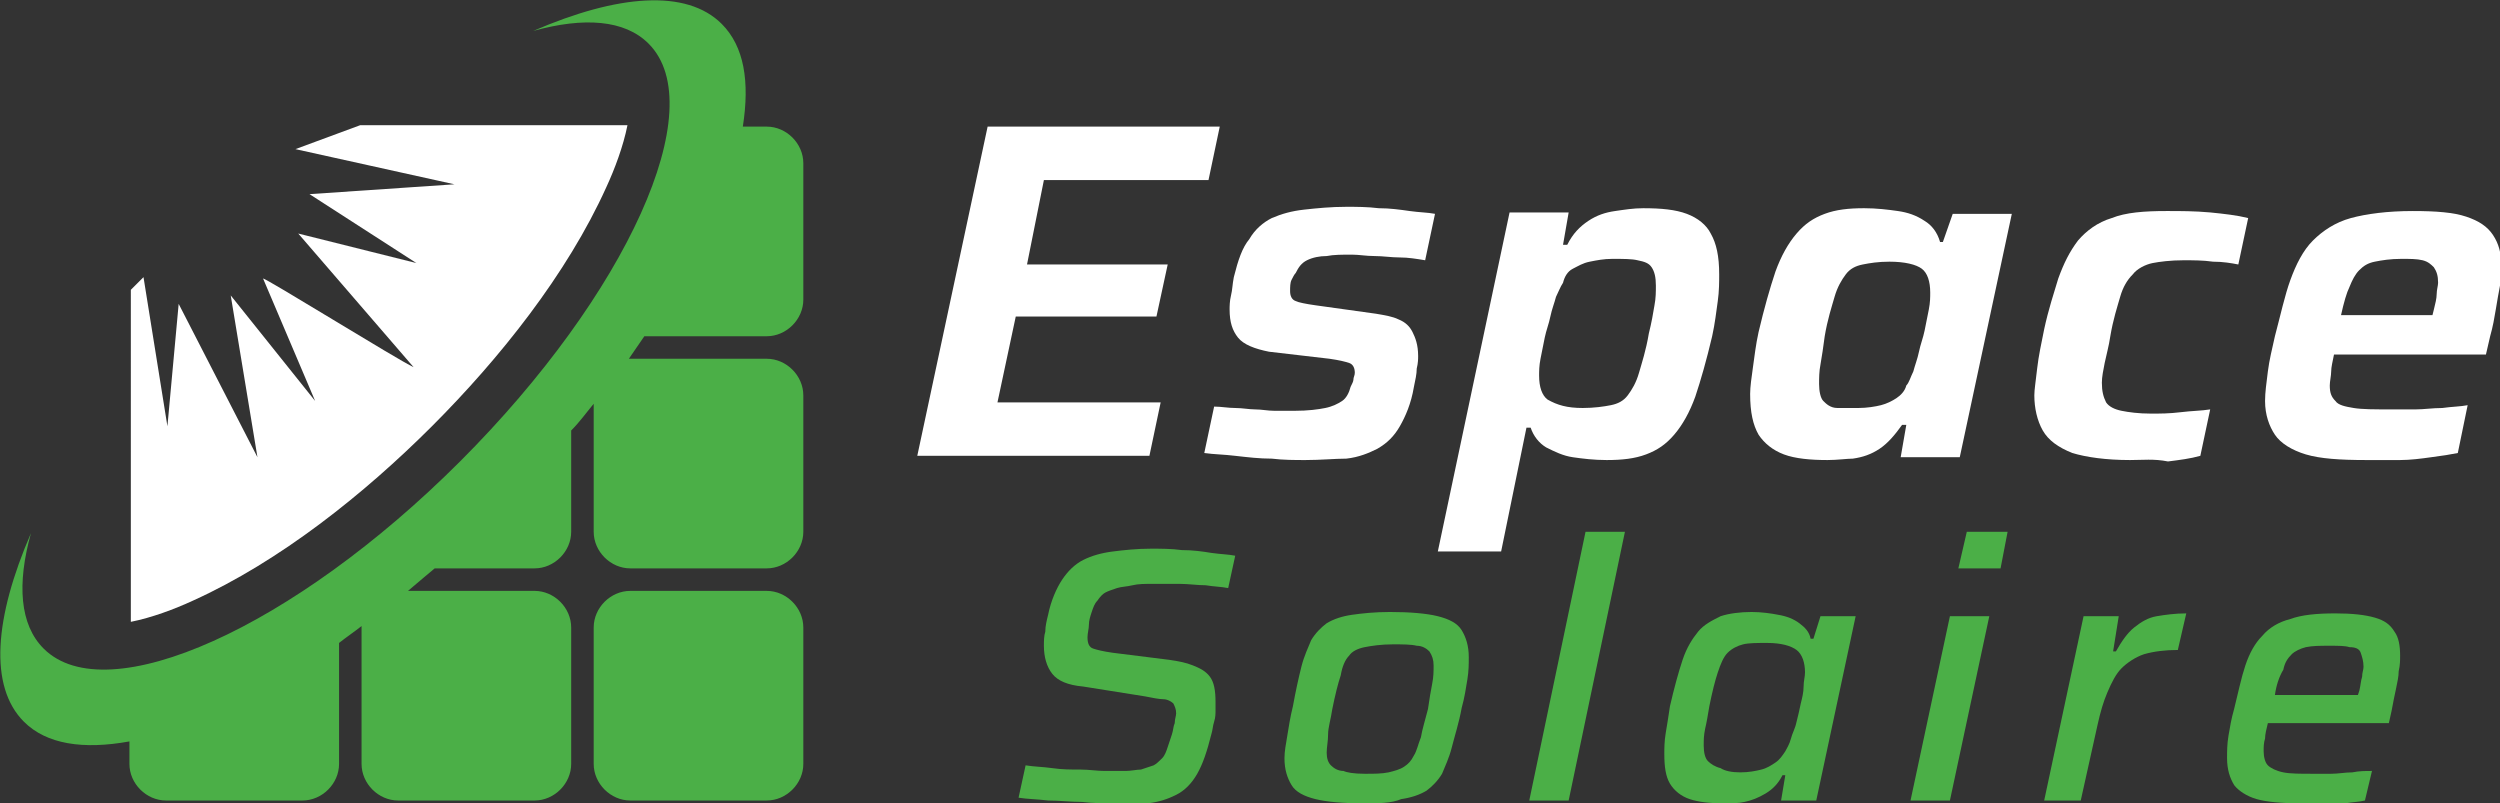
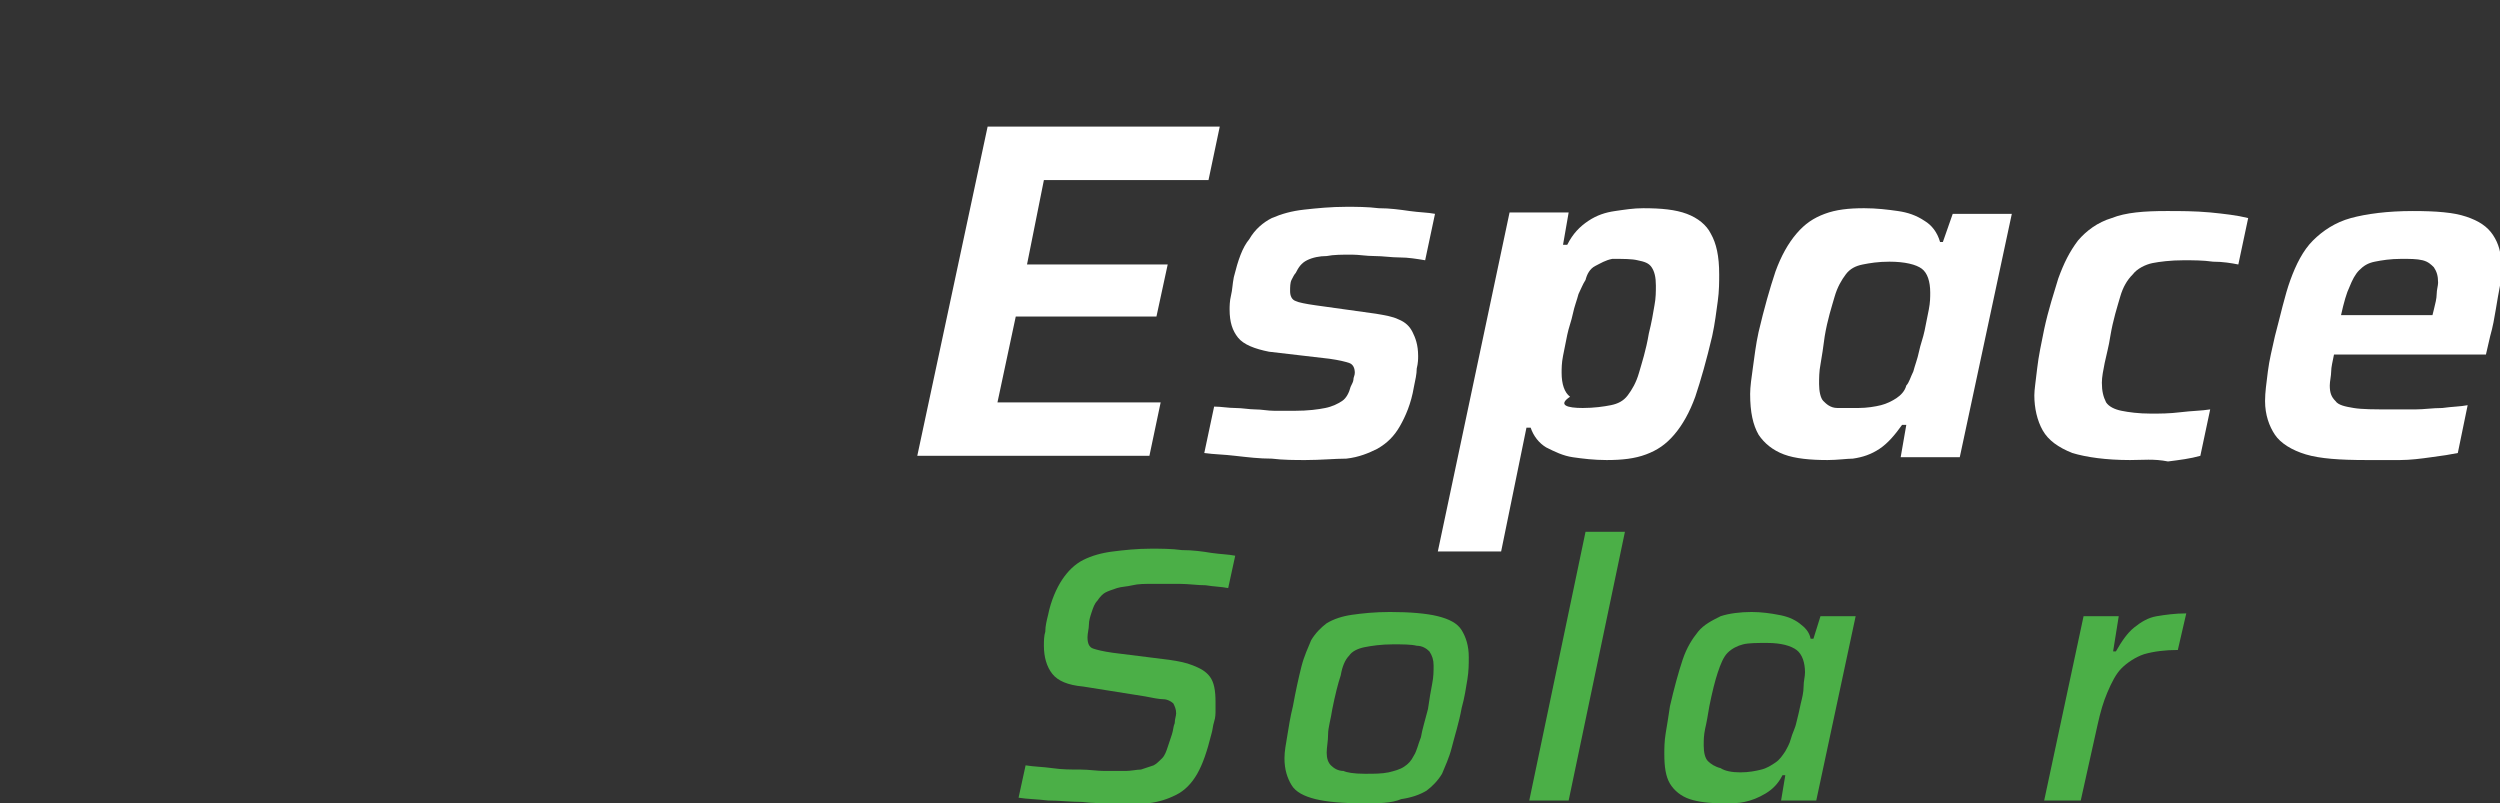
<svg xmlns="http://www.w3.org/2000/svg" version="1.1" id="Layer_1" x="0px" y="0px" width="177.7px" height="57.1px" viewBox="0 0 177.7 57.1" style="enable-background:new 0 0 177.7 57.1;" xml:space="preserve">
  <rect x="0" y="0" width="177.7" height="57.1" fill="#333333" stroke="none" />
  <style type="text/css">
	.st0{fill:#FFFFFF;}
	.st1{fill:#4BAF47;}
	.st2{fill-rule:evenodd;clip-rule:evenodd;fill:#FFFFFF;}
	.st3{fill-rule:evenodd;clip-rule:evenodd;fill:#4BAF47;}
</style>
  <g>
    <g>
      <path class="st0" d="M65.2,32.4l5-23.4h16.5l-0.8,3.8H74.2L73,18.8H83l-0.8,3.7h-10l-1.3,6.1h11.6l-0.8,3.8H65.2z" />
      <path class="st0" d="M92.8,32.7c-0.7,0-1.6,0-2.4-0.1c-0.9,0-1.7-0.1-2.6-0.2c-0.8-0.1-1.5-0.1-2.2-0.2l0.7-3.3    c0.5,0,1,0.1,1.5,0.1c0.5,0,1,0.1,1.4,0.1c0.5,0,0.9,0.1,1.4,0.1c0.5,0,0.9,0,1.4,0c1,0,1.7-0.1,2.2-0.2c0.5-0.1,0.9-0.3,1.2-0.5    c0.3-0.2,0.5-0.6,0.6-1c0.1-0.2,0.2-0.4,0.2-0.5c0-0.2,0.1-0.3,0.1-0.5c0-0.3-0.1-0.6-0.4-0.7c-0.3-0.1-0.7-0.2-1.4-0.3L90.2,25    c-1-0.2-1.8-0.5-2.2-1c-0.4-0.5-0.6-1.1-0.6-2c0-0.2,0-0.6,0.1-1c0.1-0.4,0.1-0.8,0.2-1.3c0.3-1.2,0.6-2.1,1.1-2.7    c0.4-0.7,1-1.2,1.6-1.5c0.7-0.3,1.4-0.5,2.3-0.6s1.9-0.2,3-0.2c0.7,0,1.5,0,2.3,0.1c0.8,0,1.5,0.1,2.2,0.2s1.3,0.1,1.8,0.2    l-0.7,3.3c-0.6-0.1-1.2-0.2-1.8-0.2c-0.6,0-1.2-0.1-1.8-0.1c-0.6,0-1.1-0.1-1.6-0.1c-0.7,0-1.3,0-1.8,0.1c-0.5,0-1,0.1-1.4,0.3    c-0.4,0.2-0.6,0.5-0.8,0.9c-0.1,0.1-0.2,0.3-0.3,0.5c-0.1,0.2-0.1,0.5-0.1,0.8c0,0.3,0.1,0.6,0.4,0.7c0.2,0.1,0.7,0.2,1.4,0.3    l4.3,0.6c0.6,0.1,1.2,0.2,1.6,0.4c0.5,0.2,0.8,0.5,1,0.9c0.2,0.4,0.4,0.9,0.4,1.7c0,0.2,0,0.5-0.1,0.9c0,0.4-0.1,0.8-0.2,1.3    c-0.2,1.2-0.6,2.1-1,2.8c-0.4,0.7-0.9,1.2-1.6,1.6c-0.6,0.3-1.3,0.6-2.2,0.7C94.9,32.6,93.9,32.7,92.8,32.7z" />
-       <path class="st0" d="M102.2,39.2l5.1-24.1h4.2l-0.4,2.3h0.3c0.4-0.8,0.9-1.3,1.5-1.7c0.6-0.4,1.2-0.6,1.9-0.7    c0.7-0.1,1.3-0.2,2-0.2c1.3,0,2.3,0.1,3.1,0.4c0.8,0.3,1.4,0.8,1.7,1.4c0.4,0.7,0.6,1.6,0.6,2.9c0,0.5,0,1.2-0.1,1.9    c-0.1,0.7-0.2,1.6-0.4,2.5c-0.4,1.7-0.8,3.1-1.2,4.3c-0.4,1.1-0.9,2-1.5,2.7c-0.6,0.7-1.2,1.1-2,1.4c-0.8,0.3-1.7,0.4-2.8,0.4    c-0.9,0-1.7-0.1-2.4-0.2c-0.7-0.1-1.3-0.4-1.9-0.7c-0.5-0.3-0.9-0.8-1.1-1.4h-0.3l-1.8,8.8H102.2z M112.5,29c0.8,0,1.5-0.1,2-0.2    c0.5-0.1,0.9-0.3,1.2-0.7c0.3-0.4,0.6-0.9,0.8-1.6c0.2-0.7,0.5-1.6,0.7-2.8c0.2-0.8,0.3-1.4,0.4-2c0.1-0.5,0.1-1,0.1-1.4    c0-0.6-0.1-1-0.3-1.3s-0.5-0.4-1-0.5c-0.4-0.1-1-0.1-1.8-0.1c-0.6,0-1.1,0.1-1.6,0.2c-0.5,0.1-0.8,0.3-1.2,0.5s-0.6,0.6-0.7,1    c-0.2,0.3-0.3,0.6-0.5,1c-0.1,0.4-0.3,0.9-0.4,1.4c-0.1,0.5-0.3,1-0.4,1.5c-0.1,0.5-0.2,1-0.3,1.5s-0.1,0.9-0.1,1.2    c0,0.8,0.2,1.4,0.6,1.7C110.7,28.8,111.4,29,112.5,29z" />
+       <path class="st0" d="M102.2,39.2l5.1-24.1h4.2l-0.4,2.3h0.3c0.4-0.8,0.9-1.3,1.5-1.7c0.6-0.4,1.2-0.6,1.9-0.7    c0.7-0.1,1.3-0.2,2-0.2c1.3,0,2.3,0.1,3.1,0.4c0.8,0.3,1.4,0.8,1.7,1.4c0.4,0.7,0.6,1.6,0.6,2.9c0,0.5,0,1.2-0.1,1.9    c-0.1,0.7-0.2,1.6-0.4,2.5c-0.4,1.7-0.8,3.1-1.2,4.3c-0.4,1.1-0.9,2-1.5,2.7c-0.6,0.7-1.2,1.1-2,1.4c-0.8,0.3-1.7,0.4-2.8,0.4    c-0.9,0-1.7-0.1-2.4-0.2c-0.7-0.1-1.3-0.4-1.9-0.7c-0.5-0.3-0.9-0.8-1.1-1.4h-0.3l-1.8,8.8H102.2z M112.5,29c0.8,0,1.5-0.1,2-0.2    c0.5-0.1,0.9-0.3,1.2-0.7c0.3-0.4,0.6-0.9,0.8-1.6c0.2-0.7,0.5-1.6,0.7-2.8c0.2-0.8,0.3-1.4,0.4-2c0.1-0.5,0.1-1,0.1-1.4    c0-0.6-0.1-1-0.3-1.3s-0.5-0.4-1-0.5c-0.4-0.1-1-0.1-1.8-0.1c-0.5,0.1-0.8,0.3-1.2,0.5s-0.6,0.6-0.7,1    c-0.2,0.3-0.3,0.6-0.5,1c-0.1,0.4-0.3,0.9-0.4,1.4c-0.1,0.5-0.3,1-0.4,1.5c-0.1,0.5-0.2,1-0.3,1.5s-0.1,0.9-0.1,1.2    c0,0.8,0.2,1.4,0.6,1.7C110.7,28.8,111.4,29,112.5,29z" />
      <path class="st0" d="M129.9,32.7c-1.2,0-2.3-0.1-3.1-0.4c-0.8-0.3-1.4-0.8-1.8-1.4c-0.4-0.7-0.6-1.6-0.6-2.9    c0-0.5,0.1-1.2,0.2-1.9c0.1-0.7,0.2-1.6,0.4-2.5c0.4-1.7,0.8-3.1,1.2-4.3c0.4-1.1,0.9-2,1.5-2.7c0.6-0.7,1.2-1.1,2-1.4    c0.8-0.3,1.7-0.4,2.8-0.4c0.9,0,1.7,0.1,2.4,0.2c0.7,0.1,1.3,0.3,1.9,0.7c0.5,0.3,0.9,0.8,1.1,1.5h0.2l0.7-2h4.2l-3.7,17.3h-4.2    l0.4-2.3h-0.3c-0.5,0.7-1,1.3-1.6,1.7c-0.6,0.4-1.2,0.6-1.9,0.7C131.3,32.6,130.6,32.7,129.9,32.7z M132.1,29    c0.6,0,1.2-0.1,1.6-0.2c0.4-0.1,0.8-0.3,1.1-0.5c0.3-0.2,0.6-0.5,0.7-0.9c0.2-0.2,0.3-0.6,0.5-1c0.1-0.4,0.3-0.9,0.4-1.4    c0.1-0.5,0.3-1,0.4-1.5c0.1-0.5,0.2-1,0.3-1.5c0.1-0.5,0.1-0.9,0.1-1.2c0-0.8-0.2-1.4-0.6-1.7c-0.4-0.3-1.2-0.5-2.3-0.5    c-0.8,0-1.4,0.1-1.9,0.2c-0.5,0.1-0.9,0.3-1.2,0.7c-0.3,0.4-0.6,0.9-0.8,1.6c-0.2,0.7-0.5,1.6-0.7,2.8c-0.1,0.8-0.2,1.4-0.3,2    c-0.1,0.5-0.1,1-0.1,1.4c0,0.5,0.1,1,0.3,1.2s0.5,0.5,1,0.5C130.8,29,131.4,29,132.1,29z" />
      <path class="st0" d="M151.4,32.7c-1.7,0-3.1-0.2-4.1-0.5c-1-0.4-1.7-0.9-2.1-1.6c-0.4-0.7-0.6-1.6-0.6-2.5c0-0.4,0.1-1,0.2-1.9    c0.1-0.9,0.3-1.8,0.5-2.8c0.3-1.4,0.7-2.6,1-3.6c0.4-1.1,0.8-1.9,1.4-2.7c0.6-0.7,1.4-1.3,2.4-1.6c1-0.4,2.3-0.5,3.9-0.5    c1,0,2,0,3.1,0.1c1,0.1,1.9,0.2,2.7,0.4l-0.7,3.3c-0.5-0.1-1.1-0.2-1.8-0.2c-0.7-0.1-1.4-0.1-2.1-0.1c-0.9,0-1.7,0.1-2.2,0.2    s-1.1,0.4-1.4,0.8c-0.4,0.4-0.7,0.9-0.9,1.6c-0.2,0.7-0.5,1.6-0.7,2.8c-0.1,0.7-0.3,1.4-0.4,1.9c-0.1,0.5-0.2,1-0.2,1.4    c0,0.6,0.1,1,0.3,1.4c0.2,0.3,0.6,0.5,1.1,0.6c0.5,0.1,1.2,0.2,2.1,0.2c0.6,0,1.3,0,2.1-0.1c0.8-0.1,1.5-0.1,2.1-0.2l-0.7,3.3    c-0.7,0.2-1.5,0.3-2.3,0.4C153.1,32.6,152.3,32.7,151.4,32.7z" />
      <path class="st0" d="M168.2,32.7c-1.9,0-3.3-0.1-4.3-0.4c-1-0.3-1.8-0.8-2.2-1.4s-0.7-1.4-0.7-2.4c0-0.6,0.1-1.3,0.2-2.1    c0.1-0.8,0.3-1.6,0.5-2.5c0.4-1.5,0.7-2.9,1.1-4c0.4-1.1,0.9-2.1,1.6-2.8c0.7-0.7,1.6-1.3,2.7-1.6c1.1-0.3,2.6-0.5,4.4-0.5    c1.7,0,2.9,0.1,3.8,0.4c0.9,0.3,1.5,0.7,1.9,1.3c0.4,0.6,0.6,1.3,0.6,2.2c0,0.4,0,0.9-0.1,1.4c-0.1,0.5-0.2,1.1-0.3,1.7    c-0.1,0.6-0.2,1.2-0.4,1.9l-0.3,1.3h-10.8c-0.1,0.5-0.2,0.9-0.2,1.2s-0.1,0.7-0.1,1c0,0.5,0.1,0.8,0.4,1.1    c0.2,0.3,0.7,0.4,1.3,0.5c0.6,0.1,1.5,0.1,2.7,0.1c0.5,0,1.1,0,1.7,0c0.6,0,1.2-0.1,1.9-0.1c0.7-0.1,1.3-0.1,1.8-0.2l-0.7,3.4    c-0.5,0.1-1.1,0.2-1.9,0.3c-0.7,0.1-1.5,0.2-2.2,0.2C169.6,32.7,168.9,32.7,168.2,32.7z M166.4,22.4h6.5l0.1-0.4    c0.1-0.4,0.2-0.8,0.2-1.1c0-0.3,0.1-0.6,0.1-0.8c0-0.5-0.1-0.8-0.3-1.1c-0.2-0.2-0.4-0.4-0.8-0.5c-0.4-0.1-0.9-0.1-1.5-0.1    c-0.8,0-1.4,0.1-1.9,0.2c-0.5,0.1-0.8,0.3-1.1,0.6c-0.3,0.3-0.5,0.7-0.7,1.2C166.8,20.8,166.6,21.5,166.4,22.4z" />
      <path class="st1" d="M79.2,57.1c-0.7,0-1.5,0-2.3-0.1c-0.8,0-1.6-0.1-2.4-0.1c-0.8-0.1-1.5-0.1-2.1-0.2l0.5-2.3    c0.6,0.1,1.2,0.1,1.9,0.2c0.7,0.1,1.3,0.1,2,0.1c0.6,0,1.2,0.1,1.7,0.1c0.6,0,1.1,0,1.5,0c0.4,0,0.8-0.1,1.1-0.1    c0.3-0.1,0.6-0.2,0.9-0.3c0.2-0.1,0.4-0.3,0.6-0.5c0.2-0.2,0.3-0.5,0.4-0.8c0.1-0.3,0.2-0.6,0.3-0.9c0.1-0.3,0.1-0.6,0.2-0.8    c0-0.3,0.1-0.5,0.1-0.7c0-0.3-0.1-0.5-0.2-0.7c-0.1-0.1-0.4-0.3-0.7-0.3s-0.8-0.1-1.3-0.2L77,48.8c-1.1-0.1-1.8-0.4-2.2-0.9    c-0.4-0.5-0.6-1.2-0.6-2c0-0.3,0-0.7,0.1-1c0-0.4,0.1-0.8,0.2-1.2c0.2-1,0.6-1.9,1-2.5c0.4-0.6,0.9-1.1,1.5-1.4    c0.6-0.3,1.3-0.5,2.1-0.6c0.8-0.1,1.7-0.2,2.7-0.2c0.7,0,1.5,0,2.2,0.1c0.8,0,1.5,0.1,2.1,0.2c0.7,0.1,1.2,0.1,1.7,0.2l-0.5,2.3    c-0.5-0.1-1-0.1-1.6-0.2c-0.6,0-1.2-0.1-1.9-0.1c-0.6,0-1.2,0-1.8,0c-0.6,0-1.1,0-1.5,0.1s-0.8,0.1-1.1,0.2s-0.6,0.2-0.8,0.3    s-0.4,0.3-0.6,0.6c-0.2,0.2-0.3,0.5-0.4,0.8c-0.1,0.3-0.2,0.6-0.2,0.9c0,0.3-0.1,0.6-0.1,0.9c0,0.4,0.1,0.7,0.4,0.8    c0.3,0.1,0.7,0.2,1.4,0.3l4,0.5c0.7,0.1,1.2,0.2,1.7,0.4c0.5,0.2,0.9,0.4,1.2,0.8c0.3,0.4,0.4,1,0.4,1.8c0,0.2,0,0.4,0,0.6    c0,0.2,0,0.5-0.1,0.8s-0.1,0.6-0.2,0.9c-0.3,1.2-0.6,2.1-1,2.8c-0.4,0.7-0.9,1.2-1.5,1.5c-0.6,0.3-1.2,0.5-2,0.6    C80.9,57.1,80.1,57.1,79.2,57.1z" />
      <path class="st1" d="M96.9,57.1c-1.4,0-2.6-0.1-3.4-0.3c-0.8-0.2-1.4-0.5-1.7-1c-0.3-0.5-0.5-1.1-0.5-1.9c0-0.5,0.1-1,0.2-1.6    c0.1-0.6,0.2-1.3,0.4-2.1c0.2-1.1,0.4-2,0.6-2.8s0.5-1.4,0.7-1.9c0.3-0.5,0.7-0.9,1.1-1.2c0.5-0.3,1.1-0.5,1.8-0.6    c0.7-0.1,1.6-0.2,2.7-0.2c1.4,0,2.6,0.1,3.4,0.3c0.8,0.2,1.4,0.5,1.7,1c0.3,0.5,0.5,1.1,0.5,1.9c0,0.5,0,1-0.1,1.6    c-0.1,0.6-0.2,1.3-0.4,2c-0.2,1.1-0.5,2-0.7,2.8s-0.5,1.4-0.7,1.9c-0.3,0.5-0.7,0.9-1.1,1.2c-0.5,0.3-1.1,0.5-1.8,0.6    C98.9,57.1,98,57.1,96.9,57.1z M97,55c0.7,0,1.2,0,1.7-0.1c0.4-0.1,0.8-0.2,1.1-0.4c0.3-0.2,0.5-0.4,0.7-0.8    c0.2-0.3,0.3-0.8,0.5-1.3c0.1-0.6,0.3-1.2,0.5-2c0.1-0.7,0.2-1.3,0.3-1.8c0.1-0.5,0.1-0.9,0.1-1.3c0-0.4-0.1-0.7-0.3-1    c-0.2-0.2-0.5-0.4-0.9-0.4c-0.4-0.1-1-0.1-1.7-0.1c-0.8,0-1.5,0.1-2,0.2c-0.5,0.1-0.9,0.3-1.1,0.6c-0.3,0.3-0.5,0.8-0.6,1.4    c-0.2,0.6-0.4,1.4-0.6,2.4c-0.1,0.7-0.3,1.3-0.3,1.8s-0.1,0.9-0.1,1.3c0,0.4,0.1,0.7,0.3,0.9s0.5,0.4,0.9,0.4    C95.7,54.9,96.2,55,97,55z" />
      <path class="st1" d="M108.7,56.9l4-19.1h2.8l-4,19.1H108.7z" />
      <path class="st1" d="M122.5,57.1c-1,0-1.8-0.1-2.4-0.3c-0.6-0.2-1.1-0.6-1.4-1.1c-0.3-0.5-0.4-1.2-0.4-2.1c0-0.4,0-0.9,0.1-1.5    c0.1-0.6,0.2-1.2,0.3-1.9c0.3-1.3,0.6-2.4,0.9-3.3s0.7-1.5,1.1-2c0.4-0.5,1-0.8,1.6-1.1c0.6-0.2,1.4-0.3,2.2-0.3    c0.7,0,1.4,0.1,1.9,0.2c0.6,0.1,1.1,0.3,1.5,0.6c0.4,0.3,0.7,0.6,0.8,1.1h0.2l0.5-1.6h2.5l-2.8,13.1h-2.5l0.3-1.8h-0.2    c-0.3,0.6-0.7,1-1.2,1.3c-0.5,0.3-1,0.5-1.5,0.6C123.6,57.1,123.1,57.1,122.5,57.1z M123.7,54.9c0.6,0,1.1-0.1,1.5-0.2    c0.4-0.1,0.7-0.3,1-0.5c0.3-0.2,0.5-0.5,0.7-0.8c0.1-0.2,0.3-0.5,0.4-0.9s0.3-0.7,0.4-1.2c0.1-0.4,0.2-0.8,0.3-1.3    c0.1-0.4,0.2-0.8,0.2-1.2s0.1-0.7,0.1-1c0-0.7-0.2-1.3-0.6-1.6c-0.4-0.3-1.1-0.5-2.1-0.5c-0.7,0-1.3,0-1.7,0.1s-0.8,0.3-1.1,0.6    c-0.3,0.3-0.5,0.8-0.7,1.4c-0.2,0.6-0.4,1.4-0.6,2.4c-0.1,0.6-0.2,1.2-0.3,1.6c-0.1,0.5-0.1,0.8-0.1,1.2c0,0.5,0.1,0.9,0.3,1.1    c0.2,0.2,0.5,0.4,0.9,0.5C122.6,54.8,123.1,54.9,123.7,54.9z" />
-       <path class="st1" d="M135.8,56.9l2.8-13.1h2.8l-2.8,13.1H135.8z M139.2,40.4l0.6-2.6h2.9l-0.5,2.6H139.2z" />
      <path class="st1" d="M145.3,56.9l2.8-13.1h2.5l-0.4,2.5h0.2c0.4-0.7,0.8-1.3,1.3-1.7c0.5-0.4,1-0.7,1.6-0.8    c0.6-0.1,1.3-0.2,2.1-0.2l-0.6,2.6c-0.9,0-1.7,0.1-2.4,0.3c-0.6,0.2-1.2,0.6-1.6,1c-0.4,0.4-0.7,1-1,1.7s-0.5,1.4-0.7,2.3    l-1.2,5.4H145.3z" />
-       <path class="st1" d="M163.5,57.1c-1.3,0-2.4-0.1-3.1-0.3s-1.3-0.6-1.6-1c-0.3-0.5-0.5-1.1-0.5-1.9c0-0.5,0-1,0.1-1.6    s0.2-1.2,0.4-1.9c0.3-1.2,0.5-2.2,0.8-3.1c0.3-0.9,0.7-1.6,1.2-2.1c0.5-0.6,1.2-1,2-1.2c0.8-0.3,1.9-0.4,3.2-0.4    c1.2,0,2.1,0.1,2.8,0.3s1.1,0.5,1.4,1c0.3,0.4,0.4,1,0.4,1.7c0,0.3,0,0.7-0.1,1.1c0,0.4-0.1,0.8-0.2,1.3c-0.1,0.5-0.2,0.9-0.3,1.5    l-0.2,0.9h-8.6c-0.1,0.4-0.2,0.8-0.2,1.1c-0.1,0.3-0.1,0.6-0.1,0.9c0,0.4,0.1,0.8,0.3,1c0.2,0.2,0.6,0.4,1.1,0.5    c0.5,0.1,1.2,0.1,2.1,0.1c0.4,0,0.8,0,1.3,0s1-0.1,1.5-0.1c0.5-0.1,0.9-0.1,1.4-0.1l-0.5,2.1c-0.4,0.1-0.8,0.1-1.4,0.2    c-0.5,0.1-1.1,0.1-1.7,0.1C164.5,57.1,164,57.1,163.5,57.1z M161.7,49.4h5.9l0.1-0.3c0.1-0.4,0.1-0.7,0.2-1c0-0.3,0.1-0.5,0.1-0.7    c0-0.4-0.1-0.7-0.2-1s-0.4-0.4-0.8-0.4c-0.3-0.1-0.8-0.1-1.4-0.1c-0.7,0-1.2,0-1.7,0.1c-0.4,0.1-0.8,0.3-1,0.5    c-0.3,0.3-0.5,0.6-0.6,1.1C162,48.1,161.8,48.7,161.7,49.4z" />
    </g>
  </g>
-   <path class="st2" d="M25.6,8.9h19c-0.3,1.5-0.9,3.1-1.5,4.4c-2.8,6.2-7.6,12.2-12.4,17c-4.8,4.8-10.8,9.6-17,12.4  c-1.3,0.6-2.9,1.2-4.4,1.5V20.6l0.9-0.9l1.7,10.6l0.8-8.7l5.6,10.9L16.4,21l6,7.5l-3.7-8.7c0.1-0.1,9.6,5.8,10.7,6.3l-8.2-9.5  l8.4,2.1L22,13.8l10.3-0.7L21,10.6L25.6,8.9z" />
-   <path class="st3" d="M44.8,42h9.7c1.4,0,2.6,1.2,2.6,2.6v9.7c0,1.4-1.2,2.6-2.6,2.6h-9.7c-1.4,0-2.6-1.2-2.6-2.6v-9.7  C42.2,43.2,43.4,42,44.8,42 M24.1,45.7v8.6c0,1.4-1.2,2.6-2.6,2.6h-9.7c-1.4,0-2.6-1.2-2.6-2.6v-1.6c-3.3,0.6-5.9,0.2-7.5-1.4  c-2.5-2.5-2.1-7.4,0.5-13.4c-1,3.6-0.8,6.5,0.9,8.2c4.5,4.5,17.8-1.5,29.6-13.3C44.6,20.9,50.6,7.6,46.1,3.1  c-1.7-1.7-4.6-1.9-8.2-0.9c6-2.6,10.9-3,13.4-0.5c1.6,1.6,2,4.1,1.5,7.3h1.7c1.4,0,2.6,1.2,2.6,2.6v9.7c0,1.4-1.2,2.6-2.6,2.6h-8.7  l-1.1,1.6l9.8,0c1.4,0,2.6,1.2,2.6,2.6v9.7c0,1.4-1.2,2.6-2.6,2.6h-9.7c-1.4,0-2.6-1.2-2.6-2.6v-9.1c-0.5,0.6-1,1.3-1.6,1.9v7.2  c0,1.4-1.2,2.6-2.6,2.6h-7.1c0.6-0.5-1.8,1.5-1.9,1.6h9c1.4,0,2.6,1.2,2.6,2.6v9.7c0,1.4-1.2,2.6-2.6,2.6h-9.7  c-1.4,0-2.6-1.2-2.6-2.6v-9.7c0,0,0,0,0-0.1C25.2,44.9,24.6,45.3,24.1,45.7z" />
</svg>